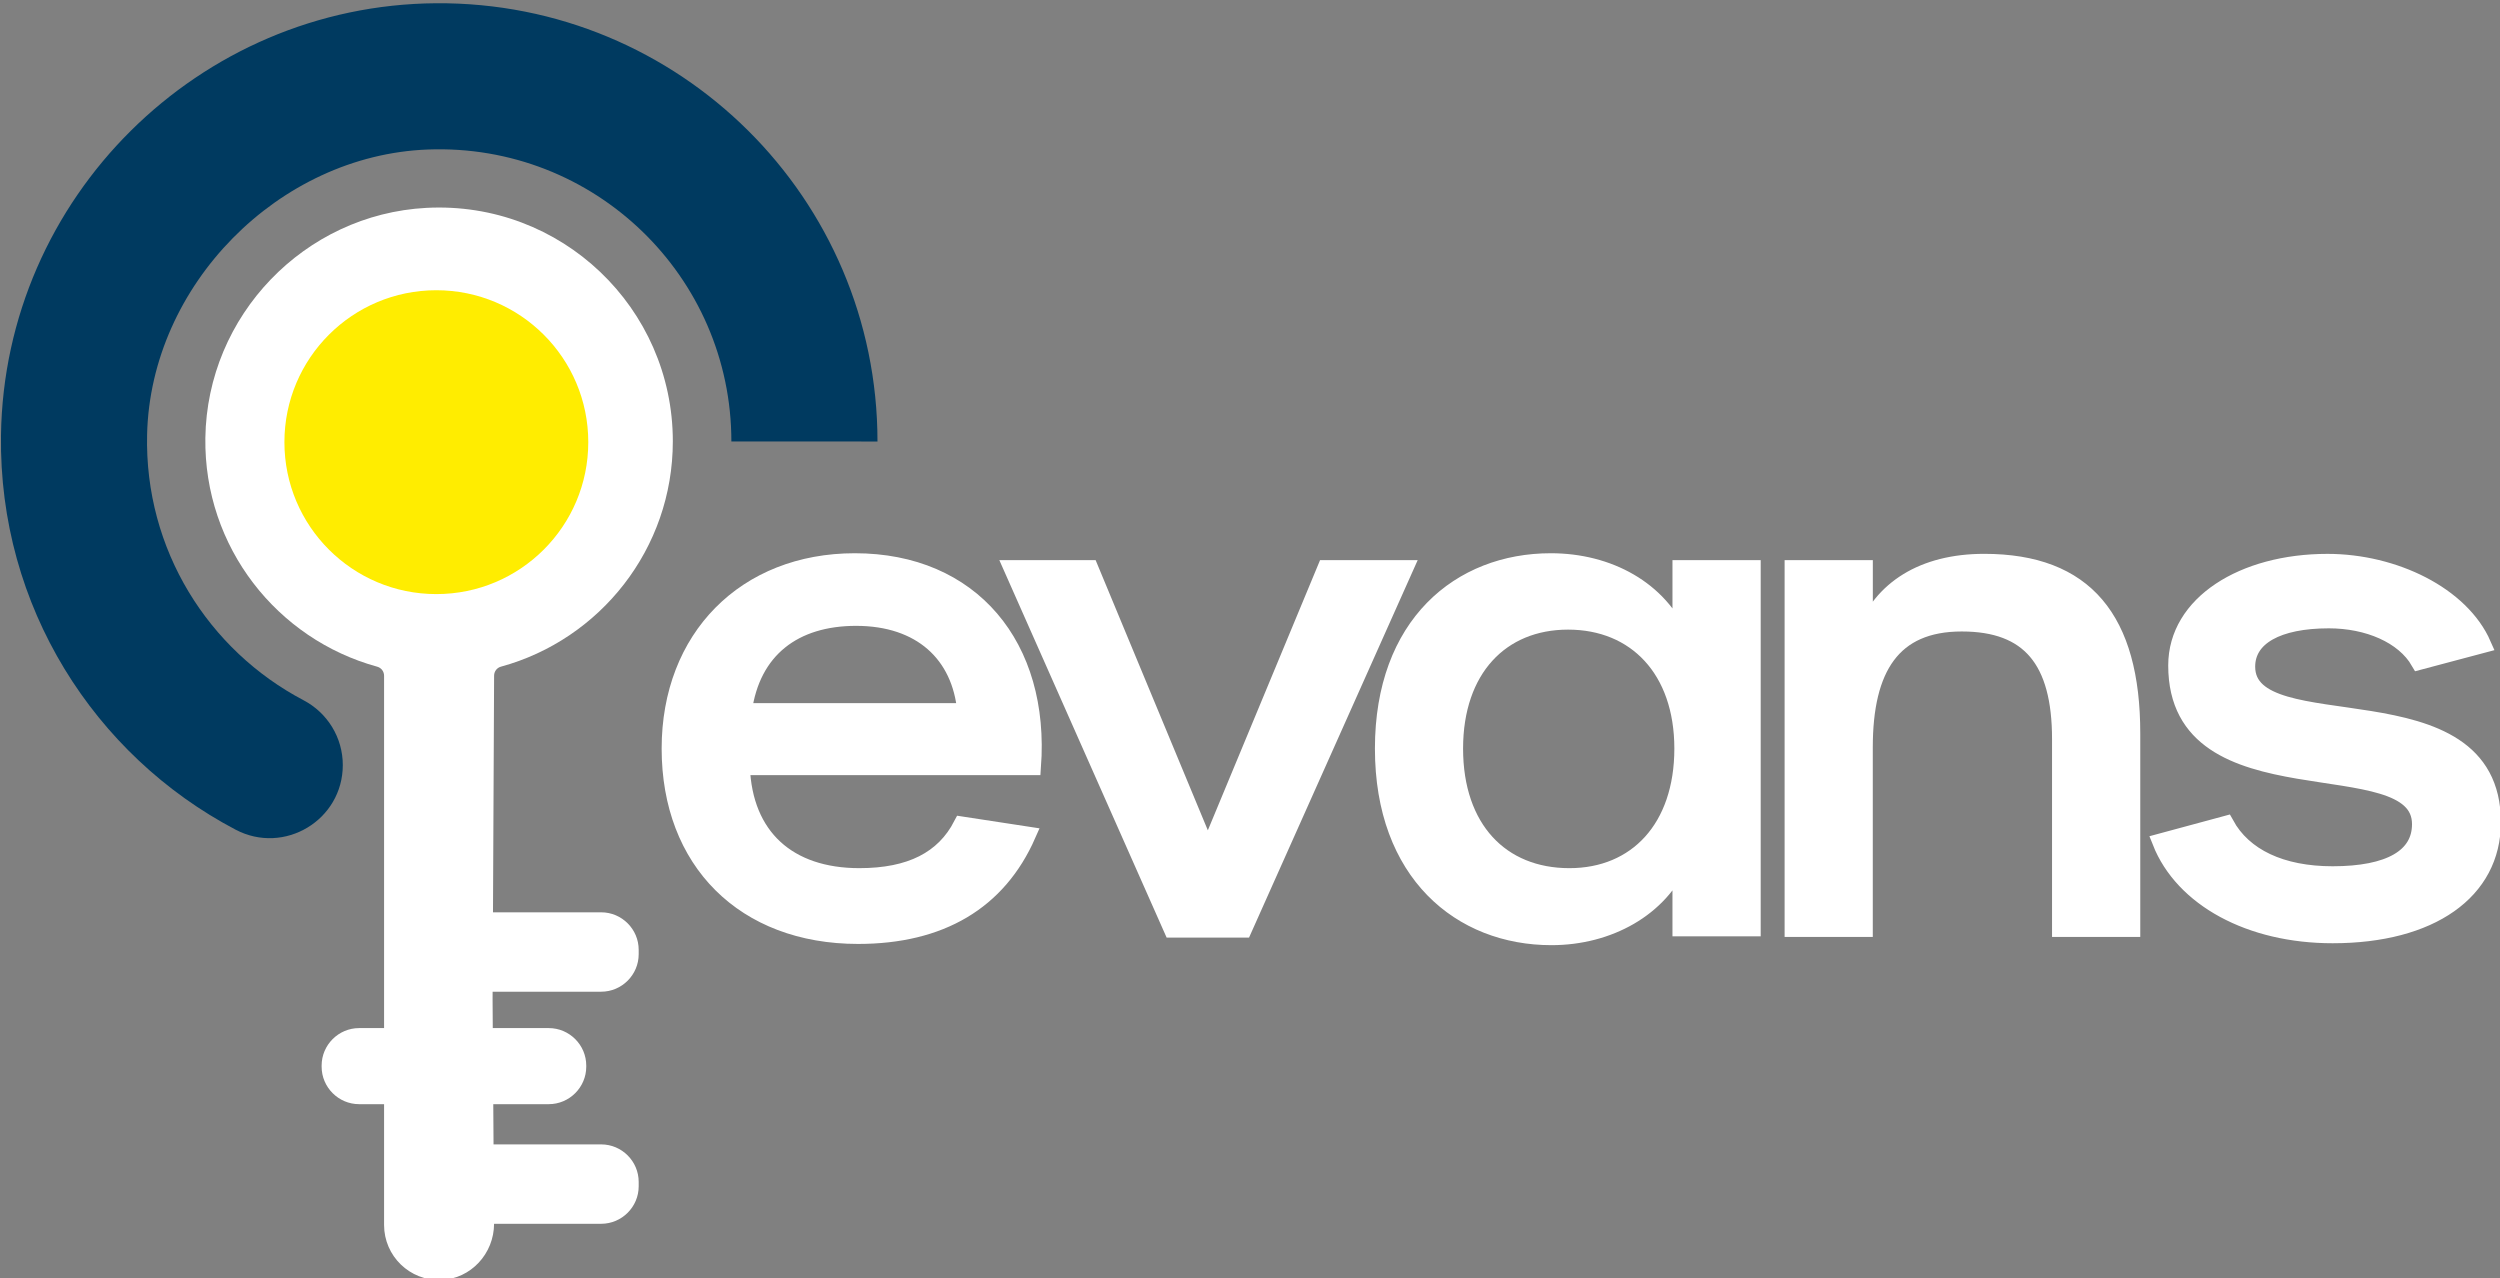
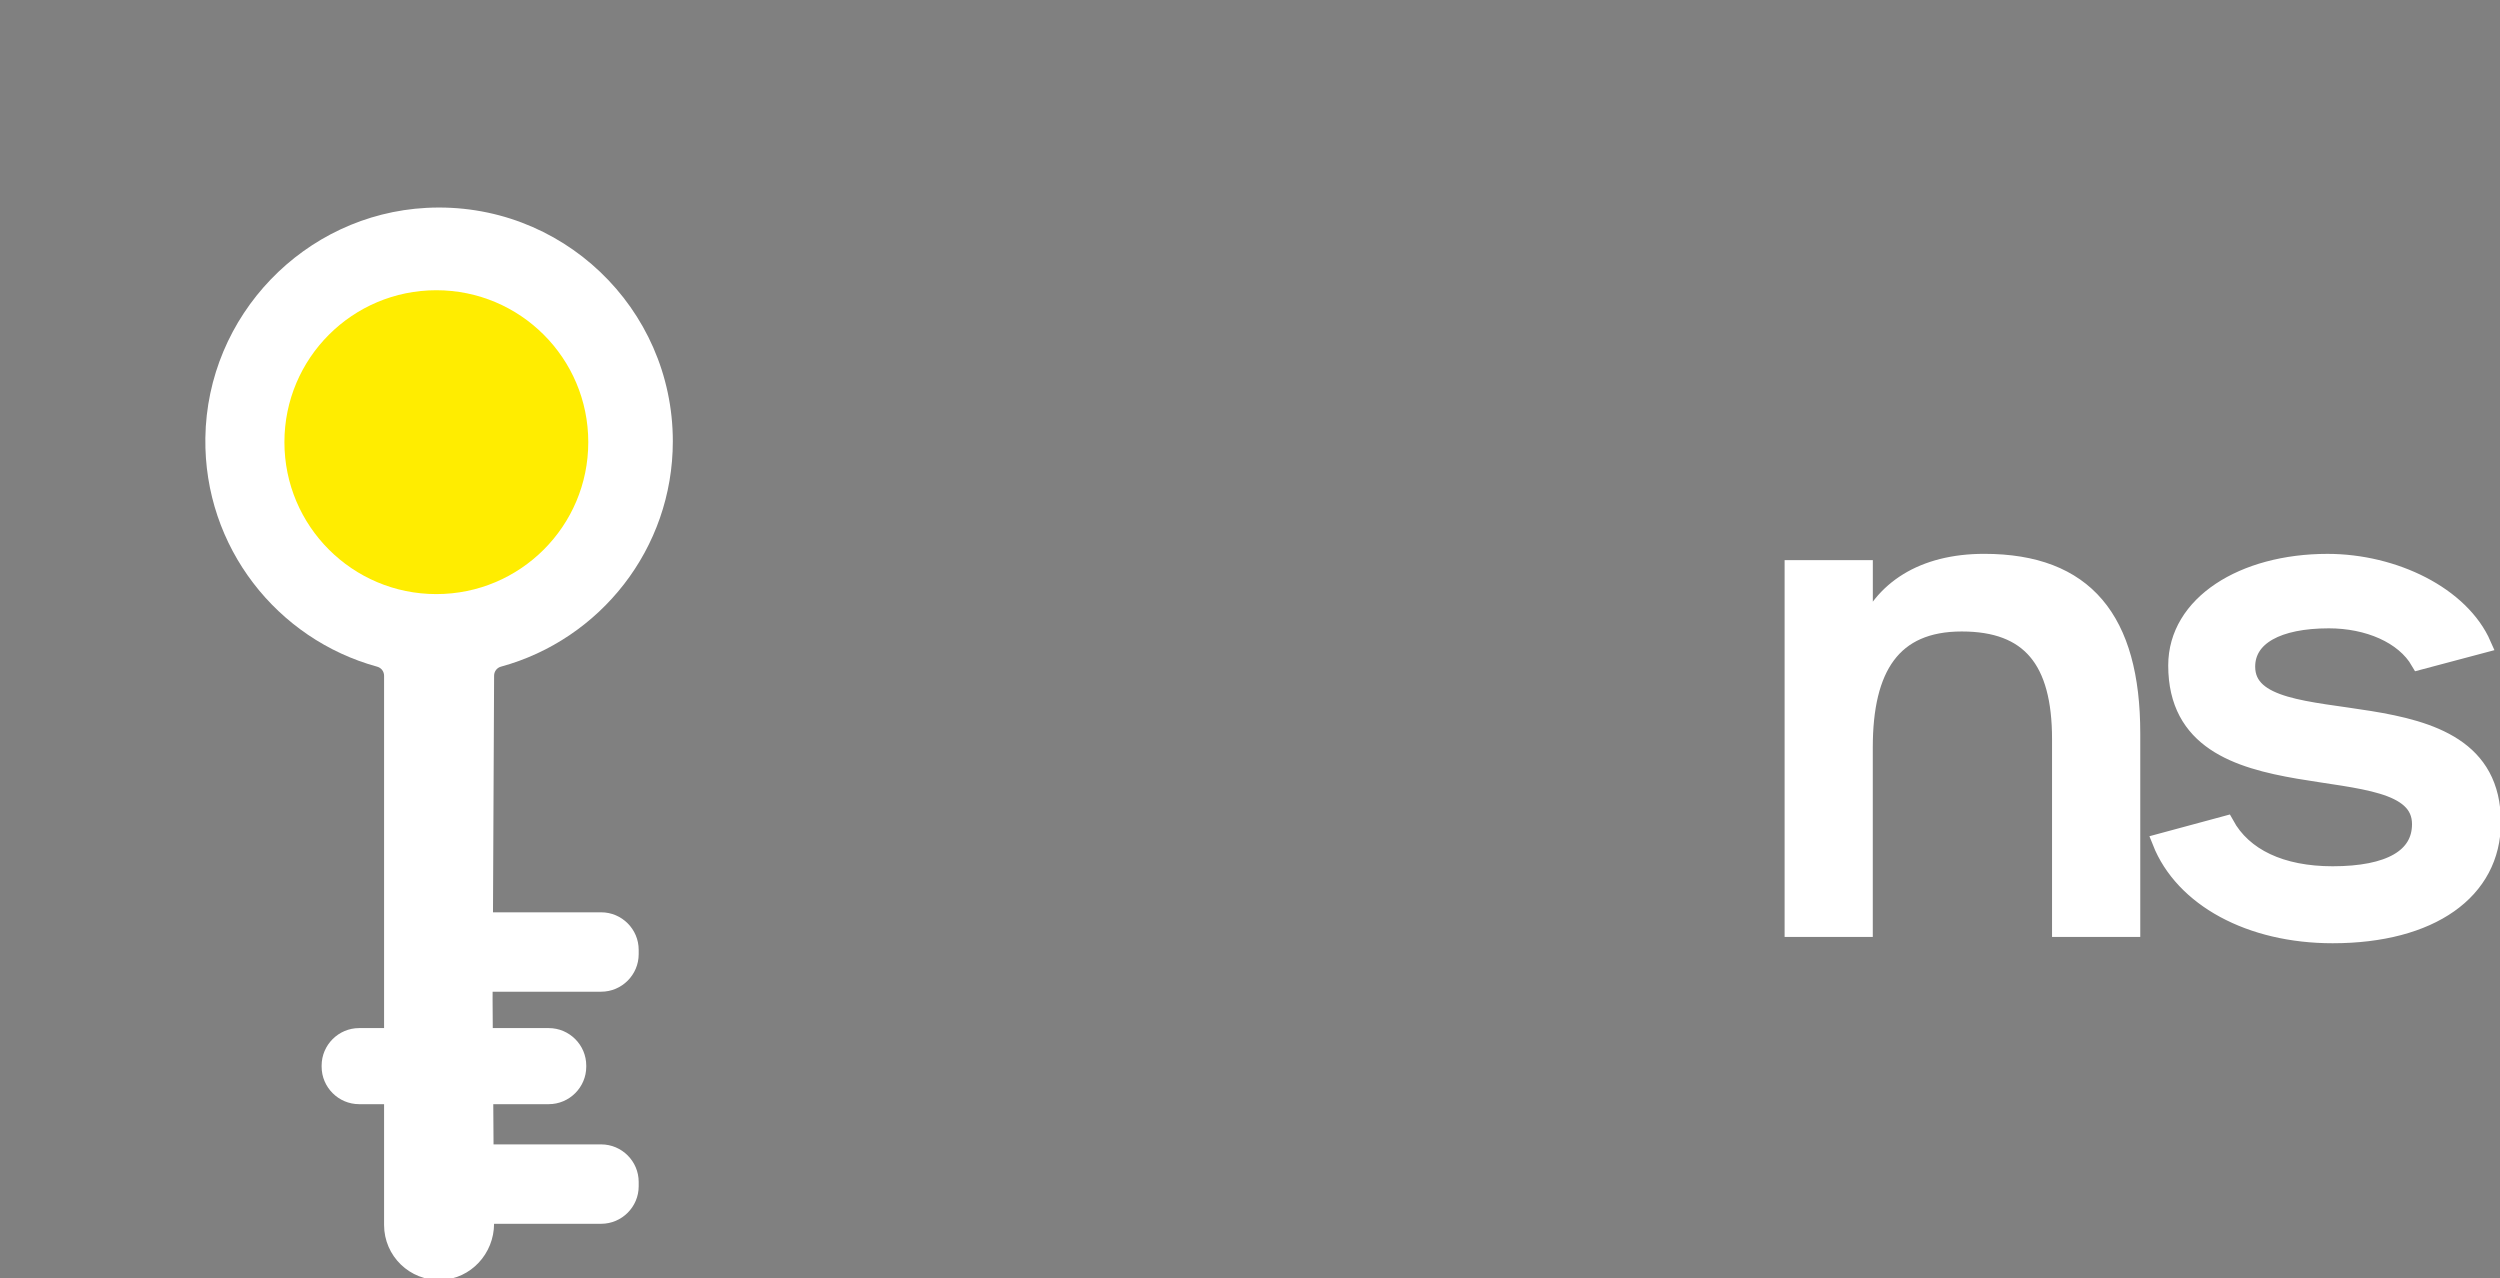
<svg xmlns="http://www.w3.org/2000/svg" version="1.1" id="Layer_1" x="0px" y="0px" viewBox="0 0 755.77 386.34" style="enable-background:new 0 0 755.77 386.34;" xml:space="preserve">
  <rect x="0" y="0" width="755.77" height="386.34" fill="#808080" stroke="none" />
  <style type="text/css">
	.st0{fill:#003A60;}
	.st1{fill:#FFEC00;}
	.st2{fill:#1C2833;}
	.st3{fill:#FFFFFF;}
	.st4{fill:#FFED00;}
	.st5{fill:#FFFFFF;stroke:#FFFFFF;stroke-width:5;stroke-miterlimit:10;}
</style>
-   <path class="st0" d="M265.27,133.47c0-73.49-59.84-133.01-133.45-132.49C60.05,1.49,1.29,59.83,0.3,131.59  c-0.71,51.74,28.23,96.79,70.93,119.23c14.72,7.74,32.4-2.92,32.4-19.55l0,0c0-8.23-4.58-15.75-11.87-19.58  c-28.7-15.08-48.1-45.47-47.29-80.33c1.05-45.14,39.73-84.44,84.85-86.16c50.35-1.92,91.78,38.34,91.78,88.26" />
  <path class="st1" d="M178.71,133.47c0,25.37-20.56,45.93-45.93,45.93s-45.93-20.56-45.93-45.93s20.56-45.93,45.93-45.93  S178.71,108.1,178.71,133.47" />
  <path class="st2" d="M161.89,231.21" />
-   <path class="st1" d="M178.67,133.41c0,25.37-20.56,45.93-45.93,45.93s-45.93-20.56-45.93-45.93s20.56-45.93,45.93-45.93  C158.11,87.47,178.67,108.04,178.67,133.41" />
  <path class="st3" d="M126.23,288.46c0,6.24,5.1,11.34,11.34,11.34h44.17c6.24,0,11.34-5.1,11.34-11.34v-1.32  c0-6.24-5.1-11.34-11.34-11.34h-44.17c-6.24,0-11.34,5.1-11.34,11.34C126.23,287.14,126.23,288.46,126.23,288.46z" />
  <path class="st3" d="M126.23,358.62c0,6.24,5.1,11.34,11.34,11.34h44.17c6.24,0,11.34-5.1,11.34-11.34v-1.32  c0-6.24-5.1-11.34-11.34-11.34h-44.17c-6.24,0-11.34,5.1-11.34,11.34C126.23,357.3,126.23,358.62,126.23,358.62z" />
  <path class="st3" d="M177.23,322.46c0,6.24-5.1,11.34-11.34,11.34h-57.32c-6.24,0-11.34-5.1-11.34-11.34v-0.32  c0-6.24,5.1-11.34,11.34-11.34h57.32c6.24,0,11.34,5.1,11.34,11.34L177.23,322.46L177.23,322.46z" />
  <path class="st3" d="M149.36,369.93c0,9.02-7.01,16.69-16.02,17.01c-9.46,0.34-17.23-7.23-17.23-16.62V204.27  c0-1.27-0.84-2.38-2.06-2.72c-30.26-8.28-52.43-36.16-51.97-69.16C62.6,95.43,91.99,64.8,128.9,62.84  c40.77-2.15,74.5,30.27,74.5,70.56c0,32.55-22.02,59.95-51.97,68.14c-1.22,0.33-2.06,1.45-2.06,2.72l-0.46,97.87L149.36,369.93" />
  <path class="st4" d="M177.84,133.67c0,25.37-20.56,45.93-45.93,45.93s-45.93-20.56-45.93-45.93s20.56-45.93,45.93-45.93  S177.84,108.31,177.84,133.67" />
-   <path class="st5" d="M202.52,226.3c0-33.51,22.82-56.55,55.9-56.55c35.21,0,56.48,25.52,53.78,62.07h-88.01  c0.77,21.14,14.12,33.13,35.59,33.13c15.47,0,25.53-5.14,30.95-15.61l19.92,3.05c-8.9,20.18-26.31,30.47-51.26,30.47  C224.96,282.85,202.52,260.39,202.52,226.3z M291.89,215.07c-1.55-17.33-13.54-28.37-33.08-28.37c-18.57,0-31.53,9.52-34.04,28.37  H291.89z" />
-   <polygon class="st5" points="305.95,171.84 329.55,171.84 365.14,257.53 400.73,171.84 424.72,171.84 375.97,280.95 354.31,280.95   " />
-   <path class="st5" d="M418.15,226.3c0-37.51,23.21-56.55,50.68-56.55c17.41,0,32.88,8.38,39.27,23.42v-21.33h21.67v108.73H508.1V260  c-6.19,14.66-21.86,23.23-39.07,23.23C441.55,283.24,418.15,264,418.15,226.3z M508.67,226.3c0-23.8-14.12-38.46-34.63-38.46  c-20.31,0-34.24,14.47-34.24,38.46c0,24.18,13.93,38.65,34.63,38.65C494.75,264.96,508.67,250.29,508.67,226.3z" />
  <path class="st5" d="M542.01,171.84h21.66v19.8c5.03-13.52,17.6-21.71,36.17-21.71c30.56,0,44.68,17.33,44.68,51.79v59.03h-21.67  v-57.31c0-23.8-9.29-35.04-29.79-35.04c-20.89,0-29.4,13.52-29.4,37.51v54.84H542V171.84H542.01z" />
  <path class="st5" d="M653.14,254.48l19.73-5.33c5.42,9.9,16.83,15.23,32.3,15.23c17.22,0,26.5-5.33,26.5-15.23  c0-24.94-73.7-2.29-73.7-47.98c0-18.66,20.12-31.23,45.65-31.23c20.12,0,40.43,9.9,47.01,24.94l-19.34,5.14  c-4.64-8-15.47-12.57-27.27-12.57c-15.48,0-24.76,5.14-24.76,14.09c0,24.75,74.28,1.9,74.28,47.03c0,20.94-18.76,34.08-48.36,34.08  C680.22,282.66,659.91,271.62,653.14,254.48z" />
</svg>